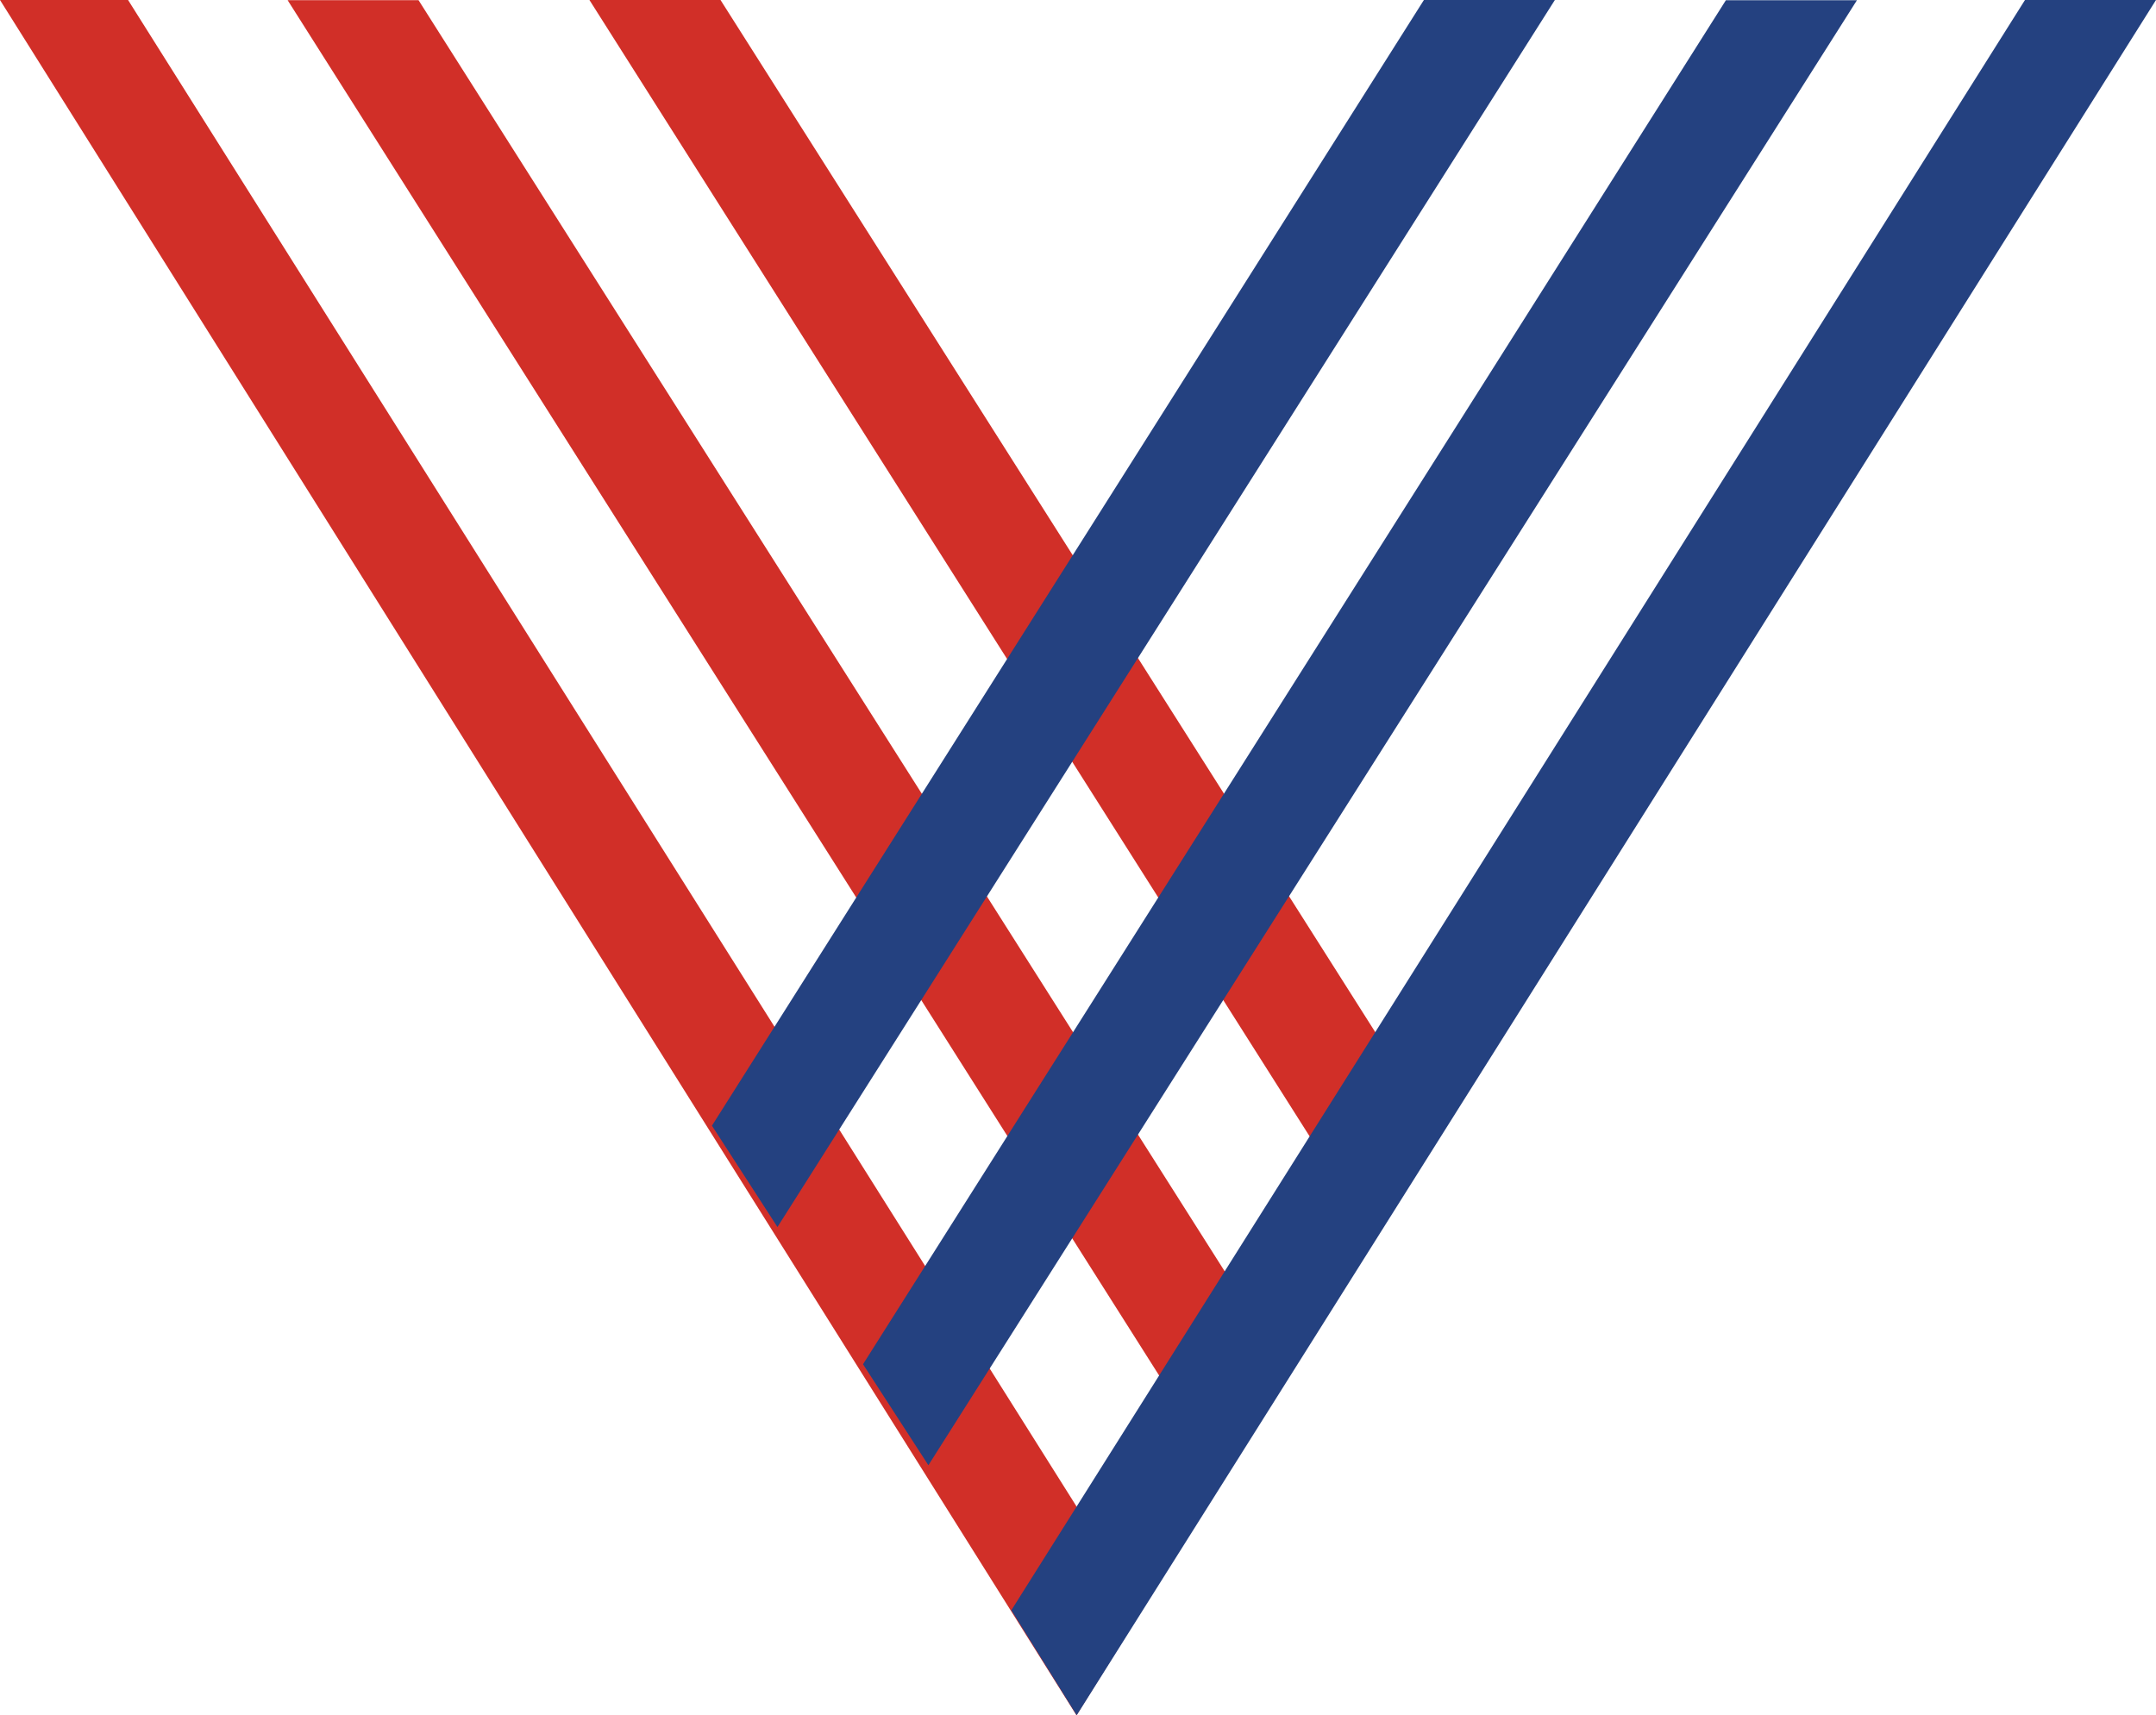
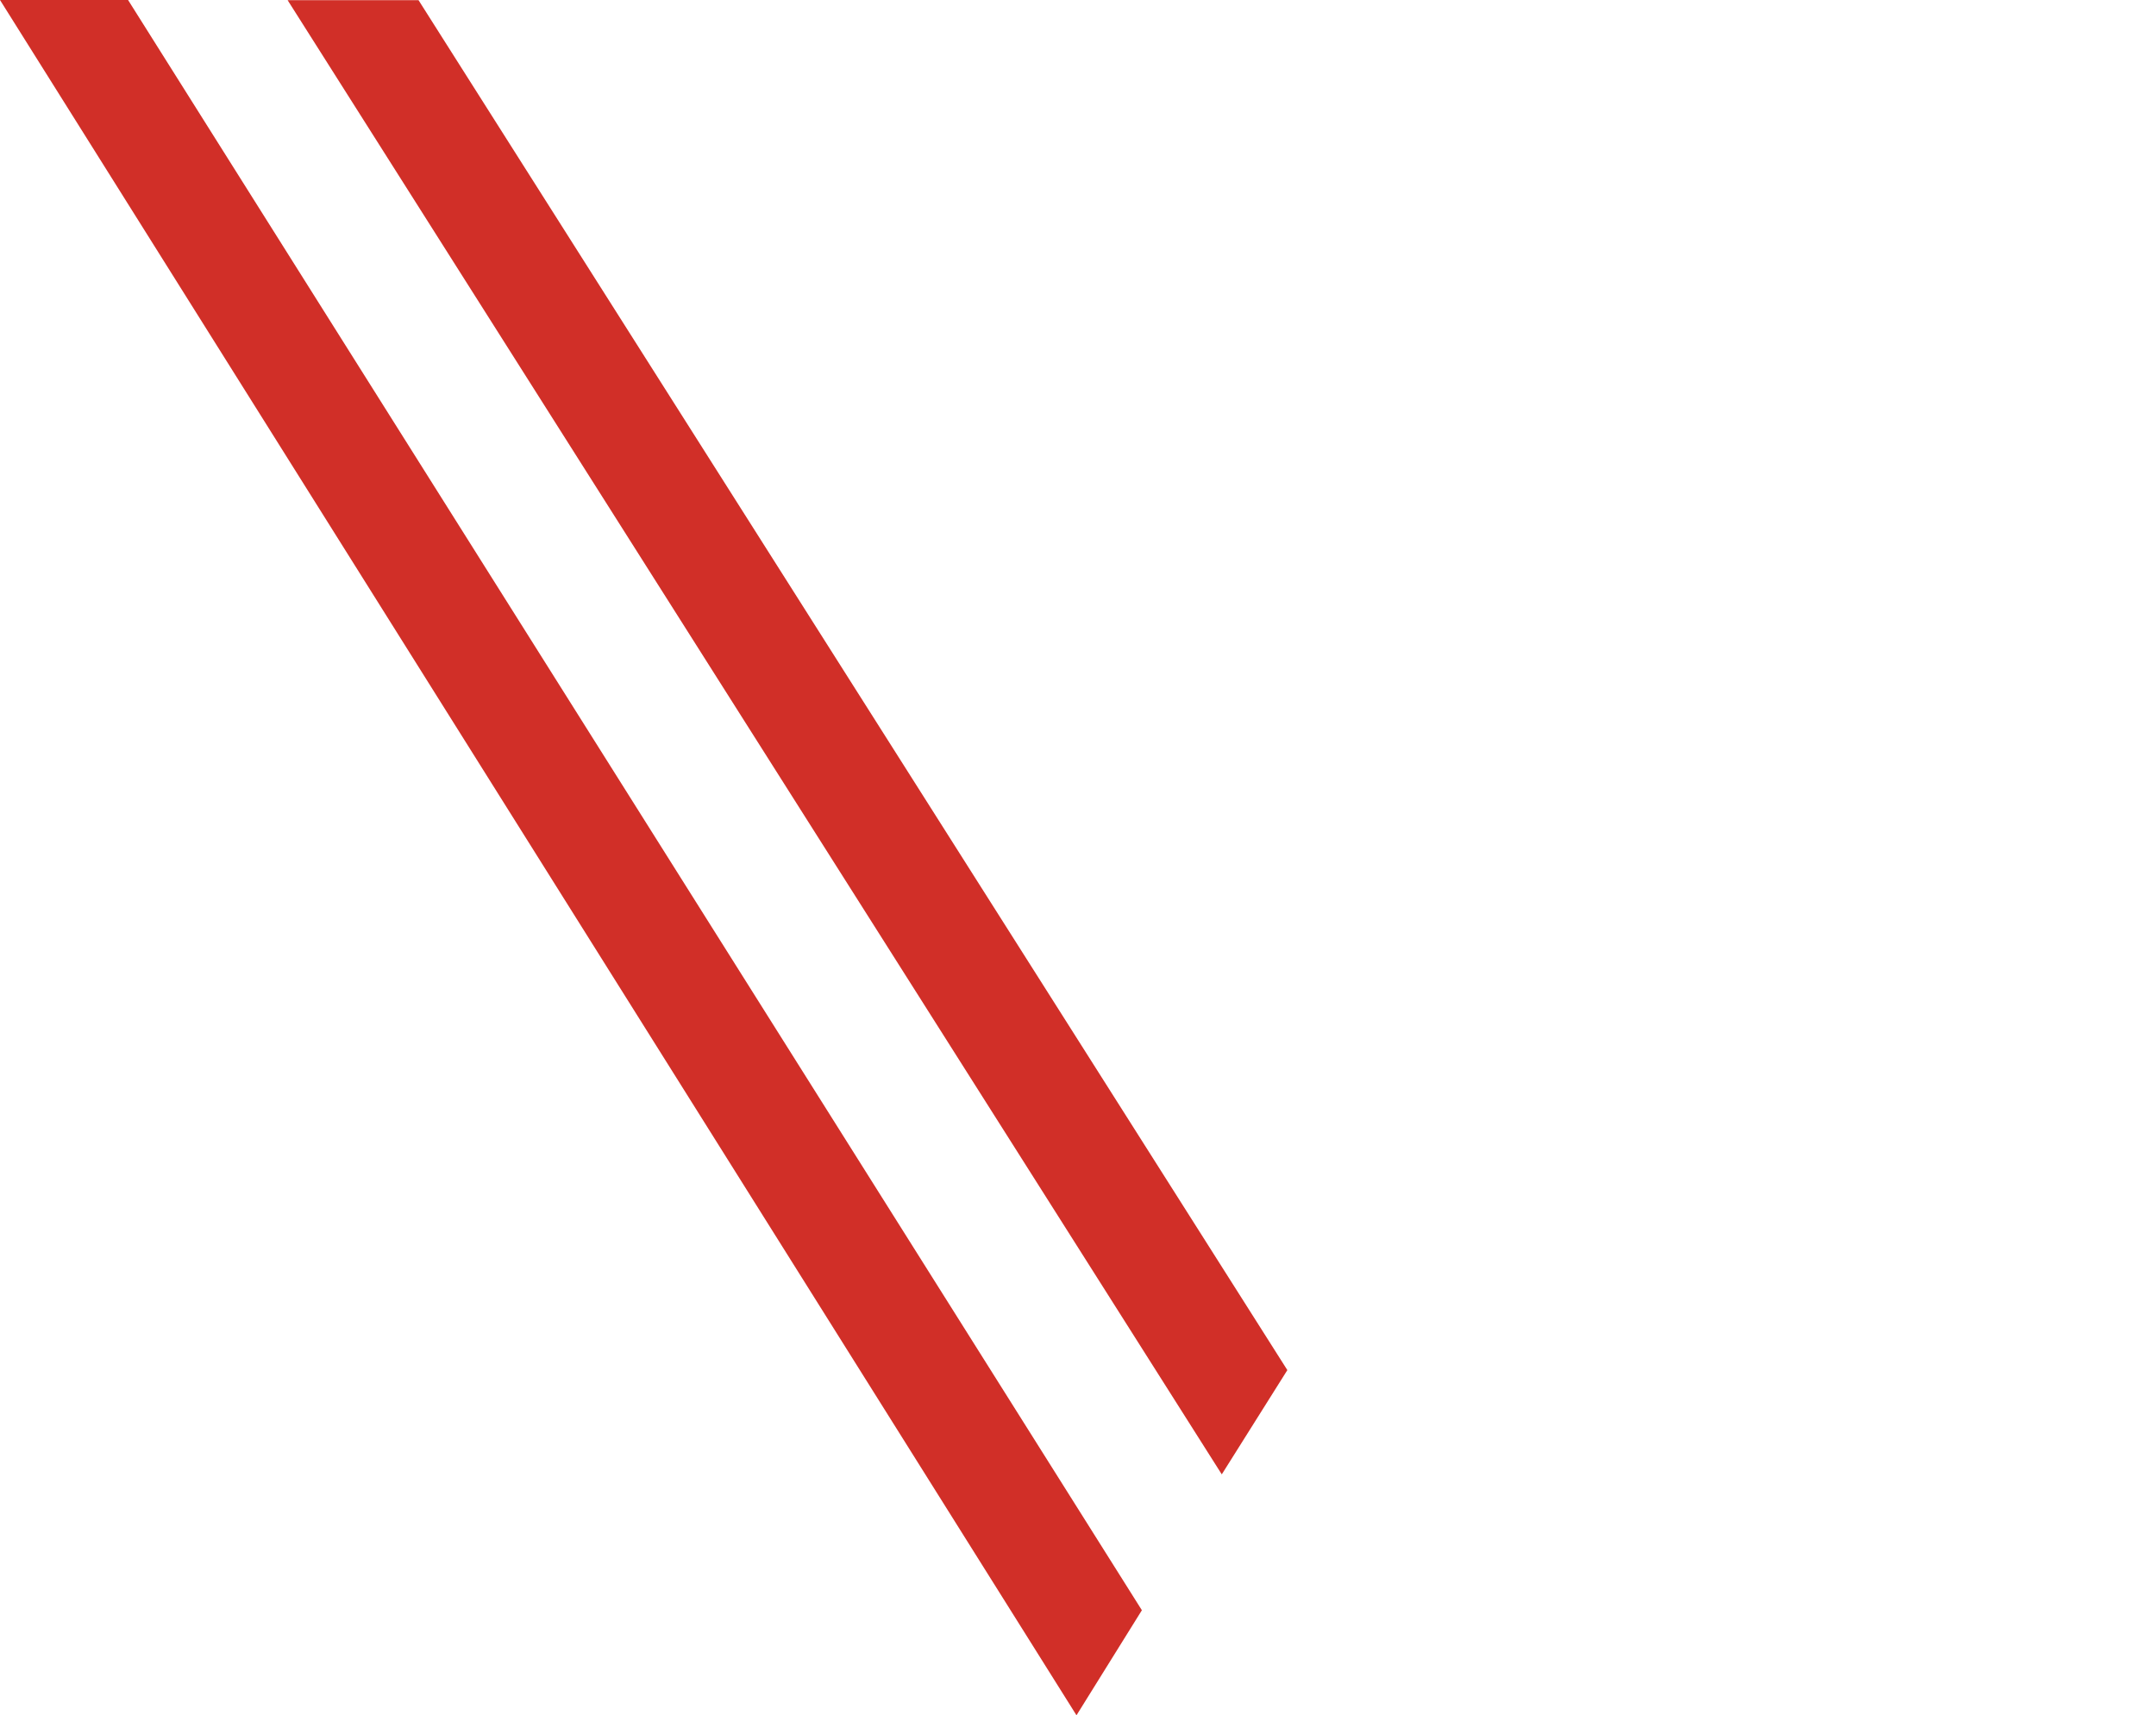
<svg xmlns="http://www.w3.org/2000/svg" xmlns:ns1="http://www.inkscape.org/namespaces/inkscape" xmlns:ns2="http://sodipodi.sourceforge.net/DTD/sodipodi-0.dtd" width="210mm" height="167.104mm" viewBox="0 0 210 167.104" version="1.1" id="svg831" ns1:version="1.1.1 (eb90963e84, 2021-10-02)" ns2:docname="vayana-logo.svg">
  <ns2:namedview id="namedview833" pagecolor="#ffffff" bordercolor="#666666" borderopacity="1.0" ns1:pageshadow="2" ns1:pageopacity="0.0" ns1:pagecheckerboard="0" ns1:document-units="mm" showgrid="false" ns1:zoom="0.75187991" ns1:cx="395.67489" ns1:cy="435.57488" ns1:window-width="2508" ns1:window-height="1016" ns1:window-x="52" ns1:window-y="27" ns1:window-maximized="1" ns1:current-layer="layer1" />
  <defs id="defs828" />
  <g ns1:label="Layer 1" ns1:groupmode="layer" id="layer1" transform="translate(-0.196,-5.128)">
    <path class="a" d="M 105.049,172.232 111.418,161.998 12.67,5.128 H 0.196 Z" id="path500" style="fill:#d12f28;fill-rule:evenodd;stroke-width:4.21" />
    <path class="a" d="M 119.2,148.761 125.587,138.604 40.961,5.143 H 28.21 Z" id="path502" style="fill:#d12f28;fill-rule:evenodd;stroke-width:4.21" />
-     <path class="a" d="m 133.909,125.542 6.395,-10.159 L 70.378,5.13 H 57.61 Z" id="path504" style="fill:#d12f28;fill-rule:evenodd;stroke-width:4.21" />
-     <path class="b" d="M 98.704,161.998 105.07,172.229 210.196,5.128 h -12.763 z" id="path506" style="fill:#244180;fill-rule:evenodd;stroke-width:4.21" />
-     <path class="b" d="m 84.255,138.033 6.369,9.839 L 181.069,5.149 h -12.766 z" id="path508" style="fill:#244180;fill-rule:evenodd;stroke-width:4.21" />
-     <path class="b" d="M 69.54,114.794 75.922,124.666 151.643,5.13 h -12.757 z" id="path510" style="fill:#244180;fill-rule:evenodd;stroke-width:4.21" />
  </g>
</svg>